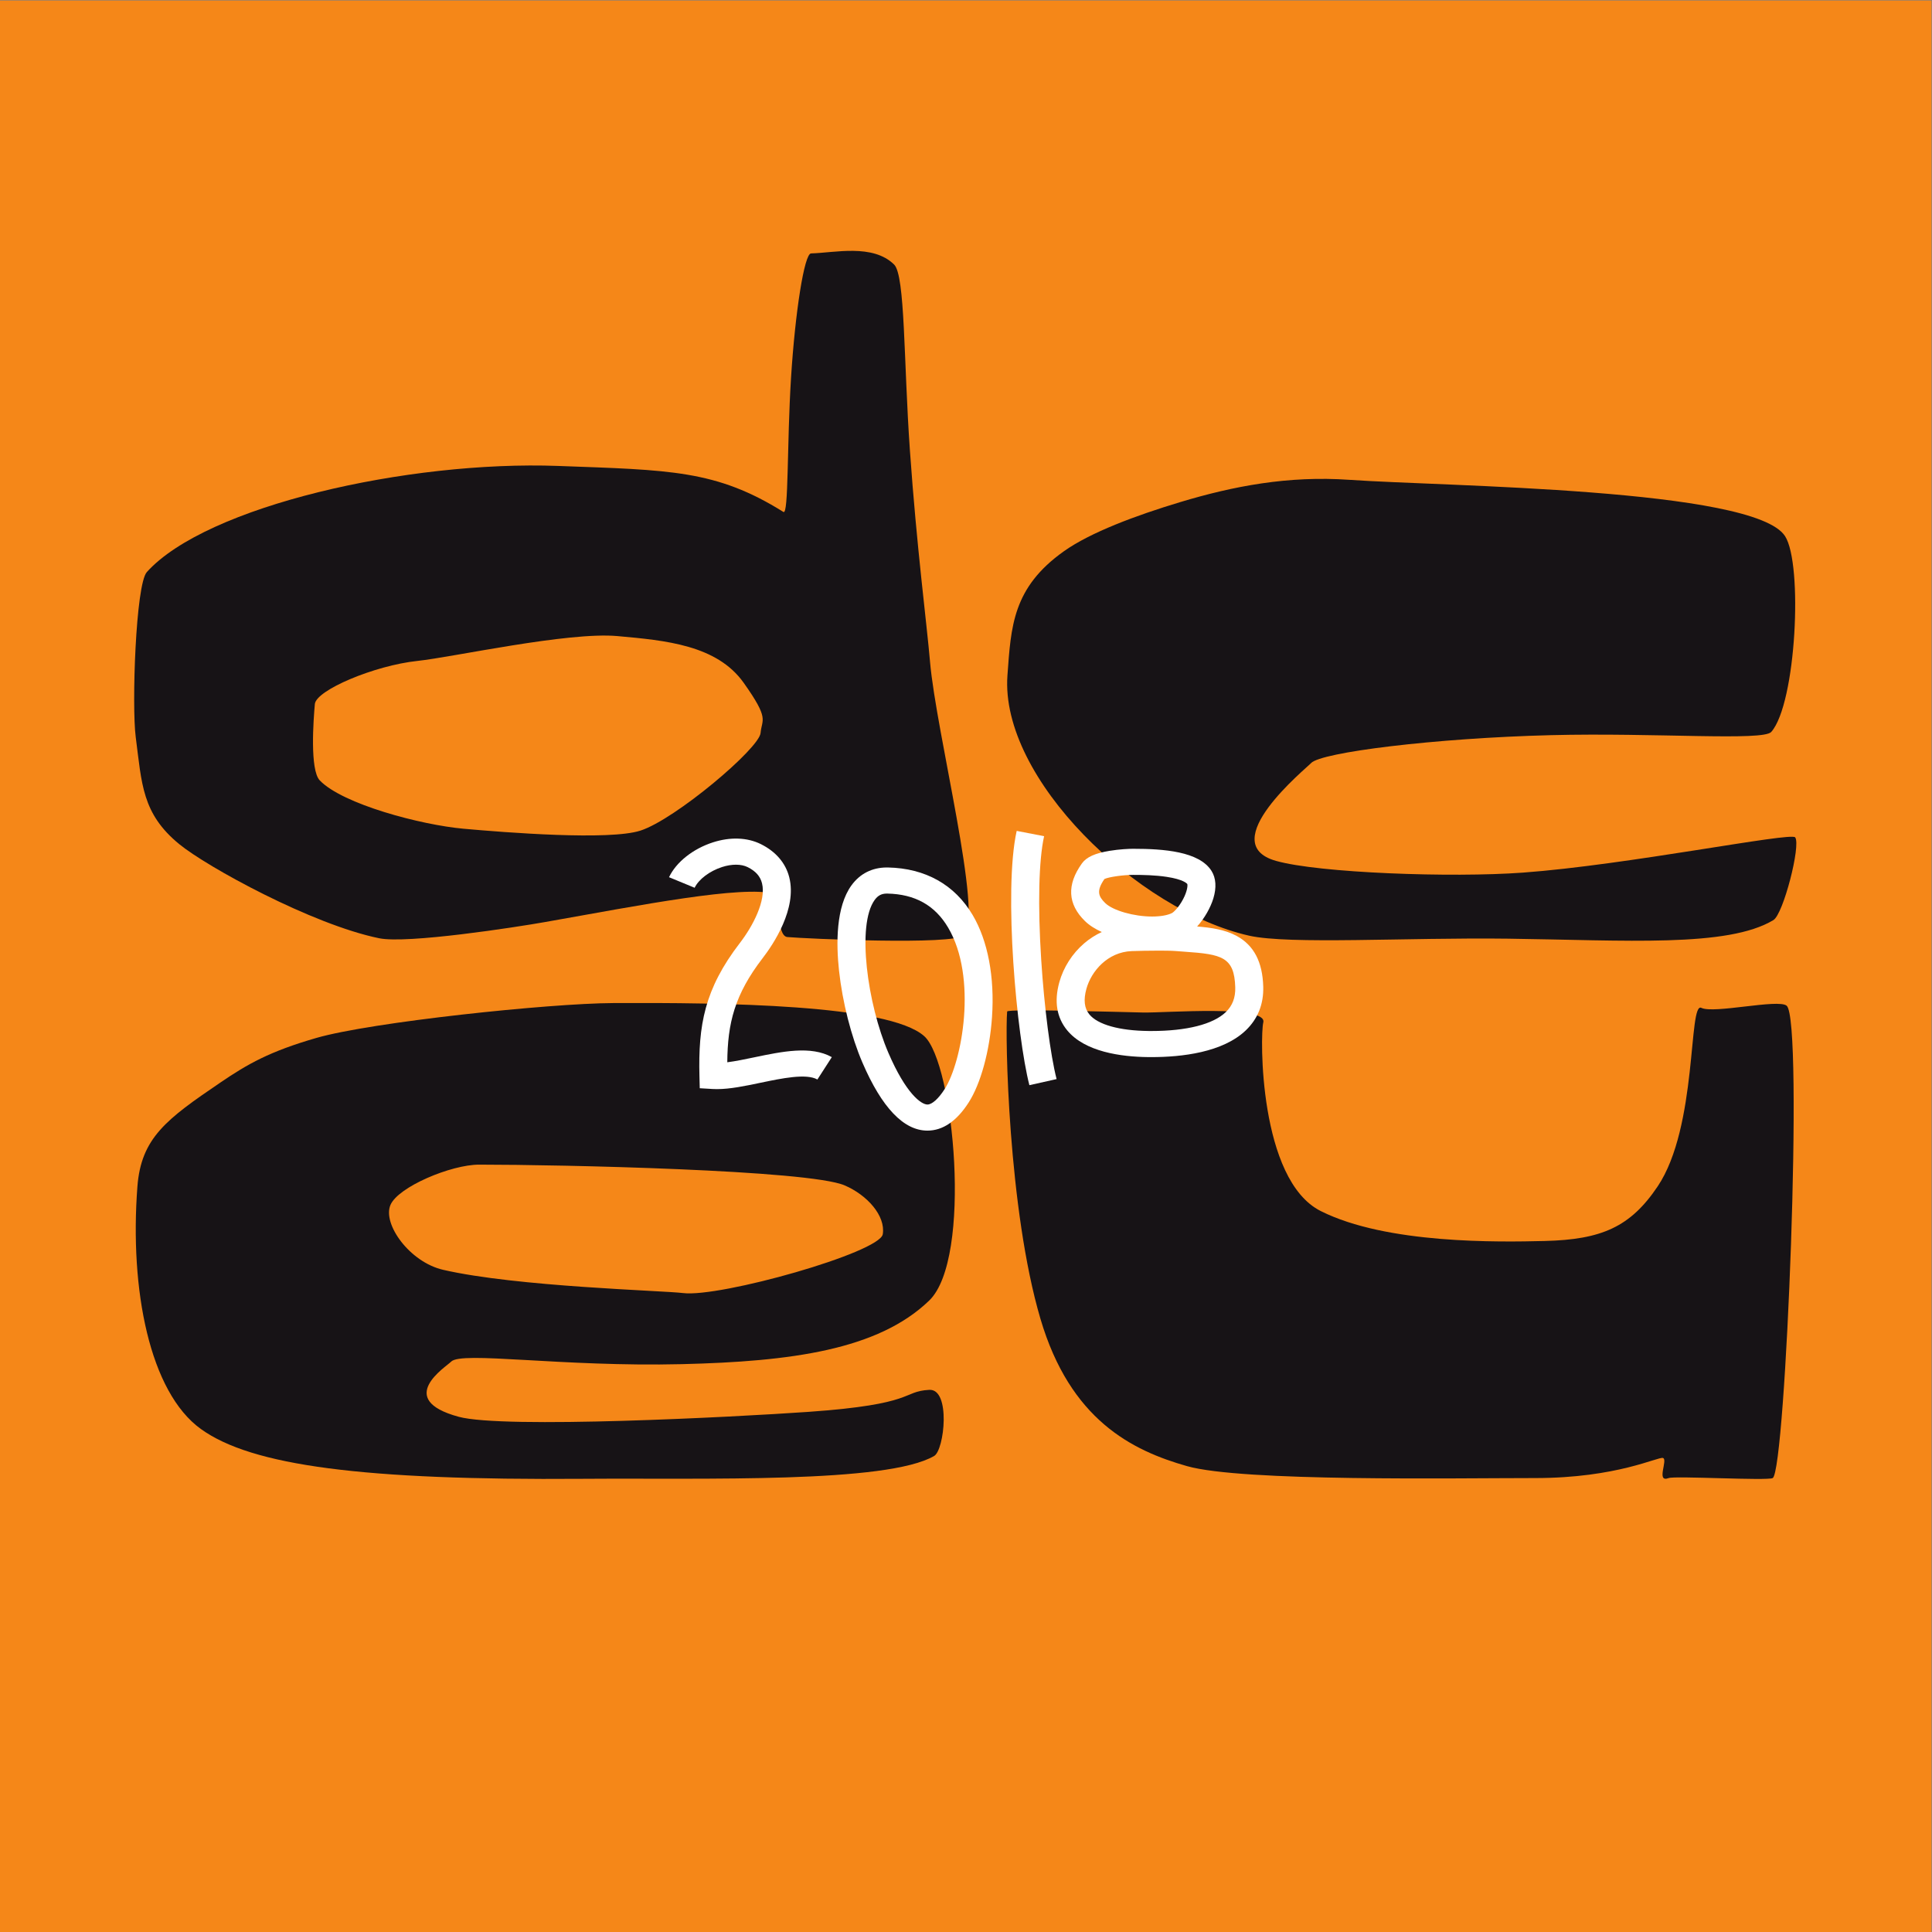
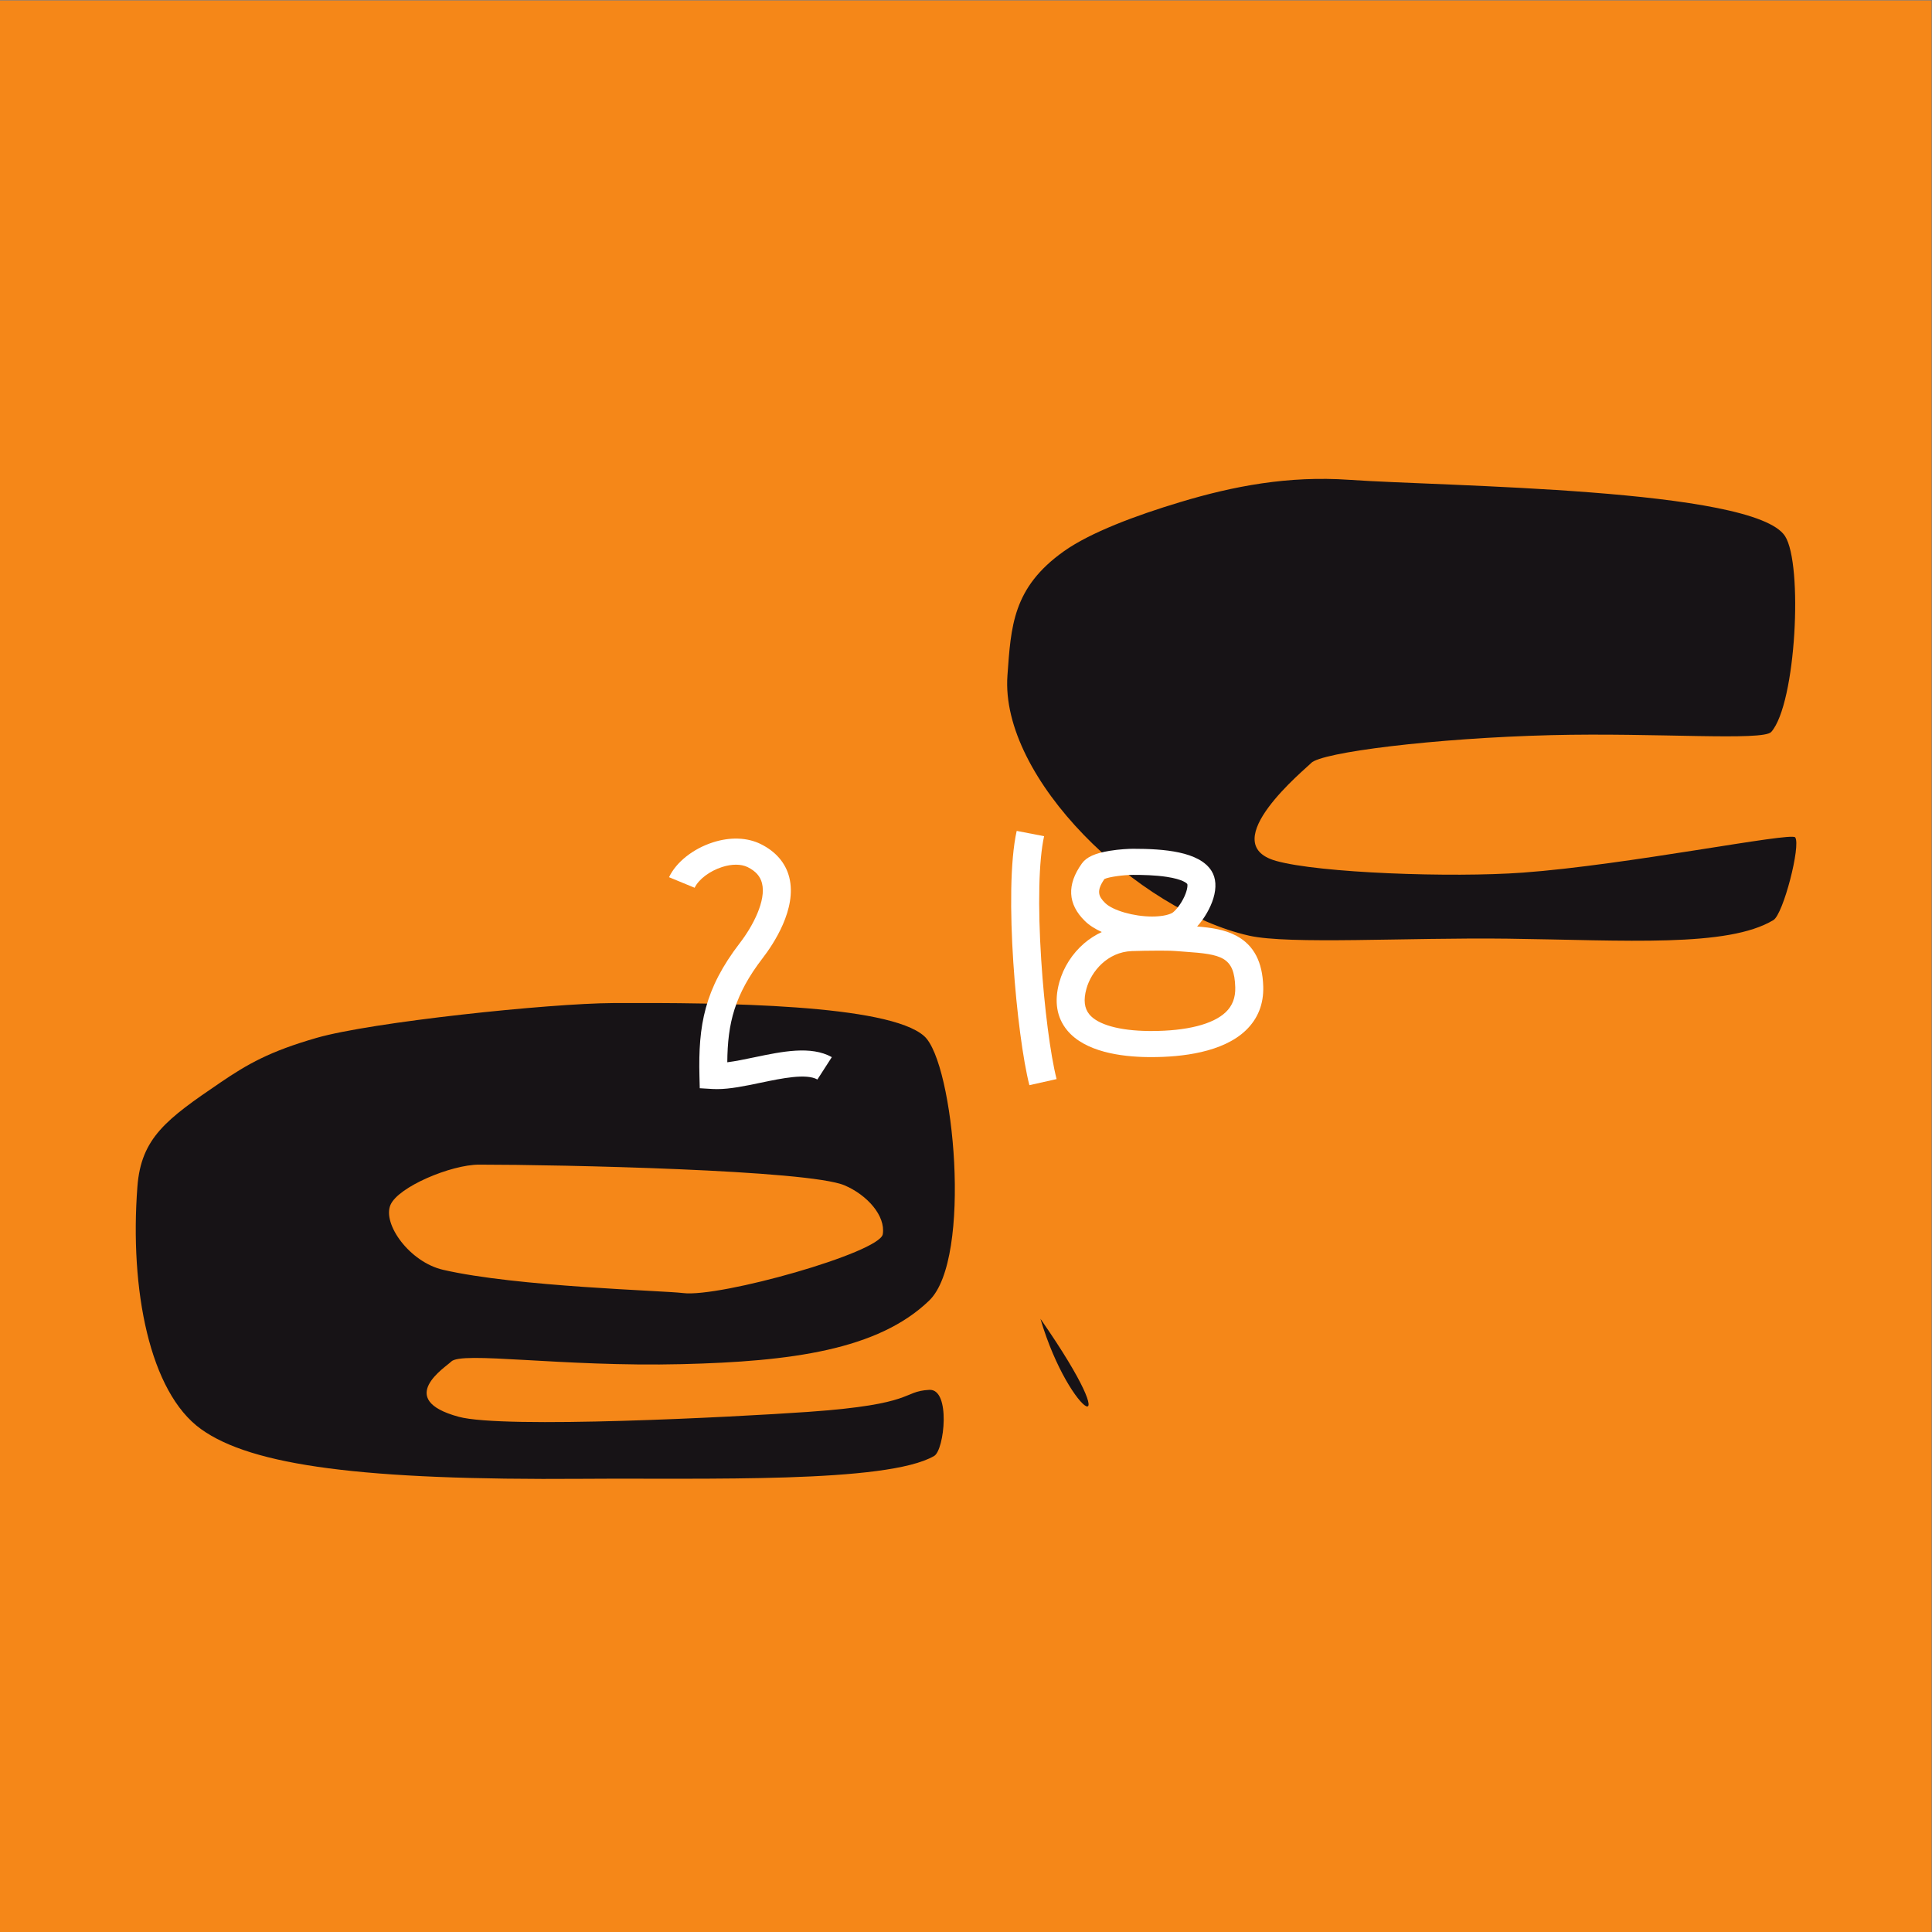
<svg xmlns="http://www.w3.org/2000/svg" xmlns:ns1="http://sodipodi.sourceforge.net/DTD/sodipodi-0.dtd" xmlns:ns2="http://www.inkscape.org/namespaces/inkscape" version="1.1" id="svg2" xml:space="preserve" width="350.667" height="350.667" viewBox="0 0 350.667 350.667" ns1:docname="django_avatar.svg" ns2:version="0.92.2 5c3e80d, 2017-08-06">
  <rect x="0" y="0" width="350.667" height="350.667" fill="#808080" stroke="none" />
  <defs id="defs6">
    <clipPath clipPathUnits="userSpaceOnUse" id="clipPath20">
      <path d="M 0,263 H 263 V 0 H 0 Z" id="path18" ns2:connector-curvature="0" />
    </clipPath>
  </defs>
  <ns1:namedview pagecolor="#ffffff" bordercolor="#666666" borderopacity="1" objecttolerance="10" gridtolerance="10" guidetolerance="10" ns2:pageopacity="0" ns2:pageshadow="2" ns2:window-width="1920" ns2:window-height="1029" id="namedview4" showgrid="false" ns2:zoom="0.67300382" ns2:cx="-109.9548" ns2:cy="175.33333" ns2:window-x="0" ns2:window-y="51" ns2:window-maximized="0" ns2:current-layer="g10" />
  <g id="g10" ns2:groupmode="layer" ns2:label="django_avatar" transform="matrix(1.333,0,0,-1.333,0,350.667)">
    <path d="M 0,0 H 263 V 263 H 0 Z" style="fill:#f58718;fill-opacity:1;fill-rule:nonzero;stroke:none" id="path12" ns2:connector-curvature="0" />
    <g id="g14">
      <g id="g16" clip-path="url(#clipPath20)">
        <g id="g22" transform="translate(103.562,163.259)">
-           <path d="m 0,0 c -0.189,-2.117 -11.625,-11.762 -16.354,-13.291 -4.24,-1.371 -18.33,-0.262 -24.074,0.254 -5.828,0.523 -16.47,3.342 -19.59,6.578 -1.378,1.428 -0.861,8.303 -0.673,10.4 0.17,1.889 8.097,5.252 13.982,5.875 4.824,0.51 20.471,3.985 27.211,3.381 6.56,-0.59 13.545,-1.217 17.199,-6.363 C 1.252,1.832 0.174,1.93 0,0 m 23.07,9.73 c -0.449,5.239 -1.804,15.477 -2.738,28.76 -0.857,12.17 -0.631,23.799 -2.148,25.295 -2.911,2.861 -8.09,1.6 -11.311,1.516 C 5.955,65.277 4.711,57.334 4.148,48.377 3.576,39.252 3.838,29.643 3.111,30.098 c -9.17,5.732 -15.453,5.703 -30.662,6.265 -20.474,0.756 -47.916,-5.463 -56.017,-14.449 -1.522,-1.689 -2.065,-18.215 -1.514,-22.455 0.832,-6.4 0.846,-10.422 5.92,-14.588 3.742,-3.072 18.064,-10.943 27.232,-12.82 3.807,-0.78 18.543,1.492 22.614,2.213 13.16,2.334 26.863,5.027 31.273,3.828 0.527,-0.143 0.188,-5.74 1.682,-5.873 2.49,-0.225 22.644,-1.141 24.068,0.246 2.661,2.588 -3.801,27.553 -4.637,37.265" style="fill:#171316;fill-opacity:1;fill-rule:nonzero;stroke:none" id="path24" ns2:connector-curvature="0" />
-         </g>
+           </g>
        <g id="g26" transform="translate(141.668,83.5)">
-           <path d="m 0,0 c -4.398,14.92 -4.822,38.607 -4.533,41.834 0.035,0.402 15.304,-0.071 18.521,-0.136 3.033,-0.061 16.989,1.077 16.354,-1.364 -0.438,-1.685 -0.627,-21.421 7.824,-25.668 8.973,-4.507 24.213,-4.23 30.5,-4.076 7.742,0.189 11.668,1.911 15.375,7.429 5.479,8.155 4.154,25.204 5.955,24.313 1.684,-0.833 10.424,1.239 11.604,0.3 2.351,-1.878 -0.127,-63.353 -1.891,-64.323 -0.711,-0.391 -13.311,0.326 -14.168,-0.001 -1.771,-0.675 -0.064,2.498 -0.773,2.734 -0.651,0.217 -6.227,-2.733 -17.393,-2.733 -10.906,0 -39.893,-0.512 -47.414,1.624 C 12.465,-17.94 4.057,-13.77 0,0" style="fill:#171316;fill-opacity:1;fill-rule:nonzero;stroke:none" id="path28" ns2:connector-curvature="0" />
+           <path d="m 0,0 C 12.465,-17.94 4.057,-13.77 0,0" style="fill:#171316;fill-opacity:1;fill-rule:nonzero;stroke:none" id="path28" ns2:connector-curvature="0" />
        </g>
        <g id="g30" transform="translate(243.051,190.072)">
          <path d="m 0,0 c 2.461,-3.787 1.531,-22.787 -1.869,-26.666 -1.113,-1.268 -15.75,-0.082 -30.012,-0.441 -15.787,-0.399 -31.346,-2.338 -32.656,-3.809 -0.586,-0.658 -13.248,-10.916 -4.776,-13.309 5.875,-1.66 23.936,-2.304 33.6,-1.601 14.227,1.037 36.555,5.553 37.1,4.801 0.791,-1.09 -1.617,-10.446 -2.965,-11.26 -6.215,-3.758 -20.078,-2.742 -36.162,-2.533 -13.664,0.175 -29.776,-0.819 -35.227,0.408 -15.172,3.412 -33.931,21.408 -32.908,35.435 0.486,6.653 0.689,11.955 7.711,16.926 3.578,2.535 9.725,4.844 15.844,6.684 7.187,2.162 14.677,3.607 22.998,3.025 C -46.438,6.756 -4.242,6.533 0,0" style="fill:#171316;fill-opacity:1;fill-rule:nonzero;stroke:none" id="path32" ns2:connector-curvature="0" />
        </g>
        <g id="g34" transform="translate(60.331,90.166)">
          <path d="m 0,0 c -4.567,1.055 -8.275,6.247 -7.164,8.834 1.059,2.465 8.252,5.486 12.072,5.486 11.082,0 44.85,-0.724 49.758,-2.82 3.08,-1.313 5.602,-4.144 5.205,-6.65 C 59.479,2.341 37.686,-3.802 32.666,-3.166 29.984,-2.826 10.046,-2.32 0,0 m 66.197,-16.346 c -3.816,-0.216 -1.672,-1.963 -16.494,-3 -10.068,-0.703 -41.455,-2.327 -47.576,-0.667 -8.826,2.393 -1.652,6.842 -1.041,7.5 1.365,1.471 14.98,-0.731 31.428,-0.333 14.857,0.36 26.716,1.934 33.683,8.666 5.905,5.705 3.371,32.382 -0.689,36 -4.863,4.333 -27.44,4.571 -42.371,4.5 -8.69,-0.041 -32.901,-2.586 -40.389,-4.748 -6.375,-1.84 -9.361,-3.55 -13.088,-6.085 -7.316,-4.97 -10.777,-7.514 -11.283,-14.167 -1.066,-14.027 1.66,-27.967 8.648,-33 6.946,-5 22.09,-7 51.946,-6.778 16.756,0.124 41.42,-0.647 47.894,3.11 1.405,0.815 2.285,9.168 -0.668,9.002" style="fill:#171316;fill-opacity:1;fill-rule:nonzero;stroke:none" id="path36" ns2:connector-curvature="0" />
        </g>
        <g id="g38" transform="translate(97.63,114.77)">
          <path d="M 0,0 C -0.205,0 -0.406,0.004 -0.605,0.016 L -2.35,0.119 -2.391,1.748 c -0.172,6.91 0.657,11.854 5.52,18.17 1.75,2.273 3.586,5.762 3,8.105 -0.24,0.957 -0.861,1.657 -1.955,2.202 -0.881,0.437 -2.151,0.443 -3.483,0.015 -1.693,-0.543 -3.195,-1.679 -3.738,-2.824 l -3.486,1.438 c 0.974,2.054 3.265,3.873 5.982,4.746 2.364,0.759 4.68,0.673 6.52,-0.241 C 8.016,32.34 9.354,30.773 9.84,28.83 10.912,24.547 7.67,19.723 6.225,17.848 2.389,12.863 1.438,8.963 1.4,3.654 2.527,3.797 3.813,4.064 5.072,4.328 8.869,5.121 12.797,5.941 15.633,4.354 L 13.67,1.309 C 12.143,2.164 8.83,1.471 5.906,0.861 3.793,0.418 1.783,0 0,0" style="fill:#ffffff;fill-opacity:1;fill-rule:nonzero;stroke:none" id="path40" ns2:connector-curvature="0" />
        </g>
        <g id="g42" transform="translate(120.755,141.395)">
-           <path d="m 0,0 c -0.721,0 -1.217,-0.262 -1.66,-0.873 -2.465,-3.397 -0.994,-14.158 1.867,-20.807 2.393,-5.56 4.471,-7.045 5.322,-7.045 0.617,0 1.487,0.776 2.325,2.075 2.419,3.752 4.494,15.244 0.492,22.015 C 6.547,-1.594 3.838,-0.078 0.061,0 Z M 5.529,-32.277 H 5.527 c -3.228,0 -6.209,3.121 -8.857,9.275 -1.525,3.545 -2.715,8.223 -3.182,12.514 -0.398,3.679 -0.429,8.679 1.694,11.605 C -3.662,2.711 -1.996,3.553 0,3.553 H 0.145 C 5.252,3.447 9.242,1.211 11.684,-2.92 c 2.072,-3.508 3.01,-8.445 2.635,-13.906 -0.315,-4.619 -1.541,-9.086 -3.2,-11.654 -1.625,-2.52 -3.506,-3.797 -5.59,-3.797" style="fill:#ffffff;fill-opacity:1;fill-rule:nonzero;stroke:none" id="path44" ns2:connector-curvature="0" />
-         </g>
+           </g>
        <g id="g46" transform="translate(140.164,115.306)">
          <path d="M 0,0 C -1.711,6.639 -3.551,26.428 -1.729,34.623 L 2.004,33.902 C 1.275,30.627 1.133,24.486 1.611,17.051 2.025,10.604 2.867,4.086 3.705,0.828 Z" style="fill:#ffffff;fill-opacity:1;fill-rule:nonzero;stroke:none" id="path48" ns2:connector-curvature="0" />
        </g>
        <g id="g50" transform="translate(166.904,125.251)">
          <path d="m 0,0 c -1.73,-1.658 -5.326,-2.57 -10.123,-2.57 -0.133,0 -0.266,0 -0.398,0.002 -3.973,0.043 -6.909,0.867 -8.053,2.261 -0.688,0.836 -0.819,1.975 -0.401,3.483 0.659,2.385 2.871,5.008 6.172,5.135 0.811,0.031 2.448,0.064 3.785,0.064 1.307,0 1.862,-0.029 2.075,-0.047 0.461,-0.039 0.916,-0.07 1.355,-0.101 C -0.57,7.875 1.17,7.541 1.291,3.381 1.332,1.979 0.91,0.871 0,0 m -16.521,18.127 c 0.623,0.295 2.64,0.561 3.886,0.562 h 0.047 c 1.297,0 2.986,-0.031 4.555,-0.271 2.226,-0.34 2.724,-0.881 2.795,-0.975 0.064,-0.197 0.009,-0.955 -0.565,-2.048 -0.609,-1.161 -1.31,-1.799 -1.535,-1.911 -0.603,-0.3 -1.562,-0.466 -2.701,-0.466 -2.479,0 -5.336,0.82 -6.371,1.83 -0.957,0.933 -1.223,1.673 -0.111,3.279 M 1.502,10.365 c -1.576,0.863 -3.428,1.134 -5.402,1.298 1.019,1.113 1.834,2.592 2.207,3.817 0.449,1.477 0.365,2.77 -0.243,3.741 -1.675,2.677 -6.572,3.021 -10.652,3.021 h -0.049 c -0.551,0 -1.84,-0.058 -3.166,-0.275 -1.994,-0.324 -3.16,-0.854 -3.779,-1.711 -2.094,-2.906 -1.953,-5.553 0.418,-7.865 0.607,-0.591 1.4,-1.076 2.279,-1.482 -0.849,-0.396 -1.654,-0.906 -2.39,-1.536 -1.623,-1.391 -2.829,-3.275 -3.391,-5.31 -0.719,-2.598 -0.359,-4.795 1.064,-6.53 2.424,-2.949 7.34,-3.615 11.038,-3.654 0.146,-0.002 0.293,-0.002 0.441,-0.002 h 0.002 c 4.127,0 9.707,0.633 12.851,3.644 1.643,1.575 2.44,3.579 2.372,5.958 -0.098,3.363 -1.276,5.615 -3.6,6.886" style="fill:#ffffff;fill-opacity:1;fill-rule:nonzero;stroke:none" id="path52" ns2:connector-curvature="0" />
        </g>
      </g>
    </g>
  </g>
</svg>